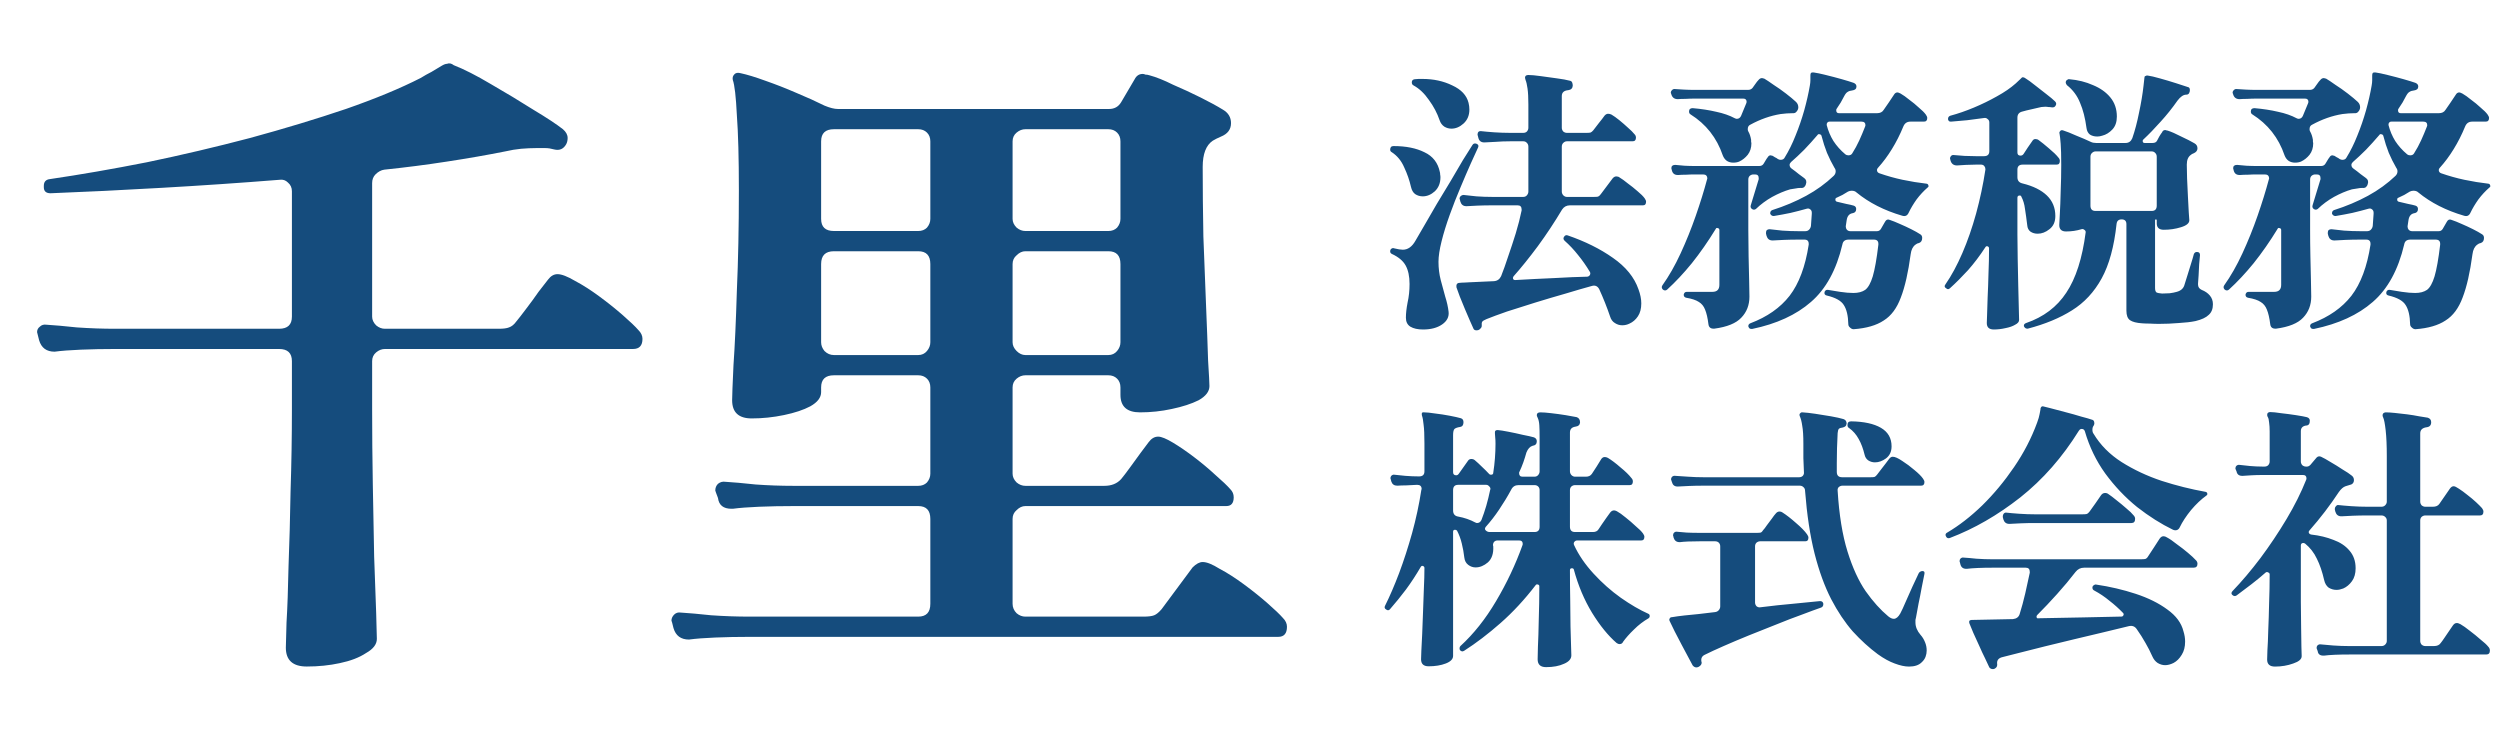
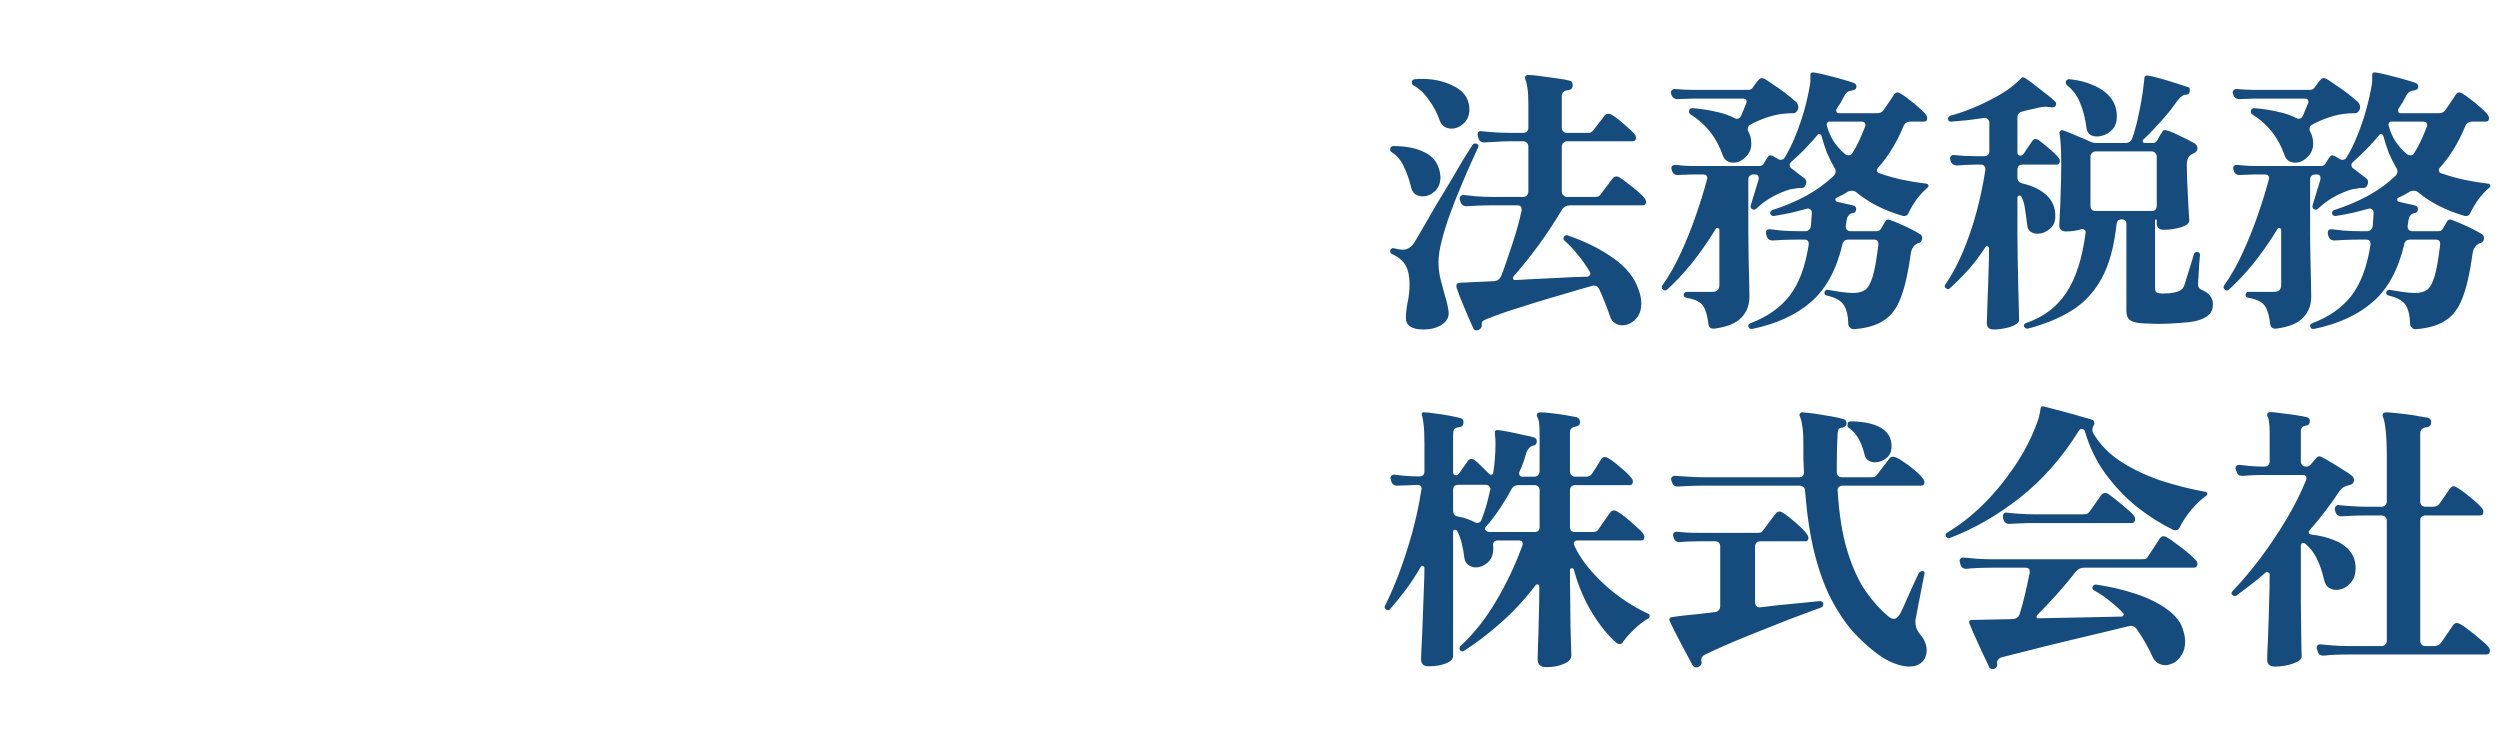
<svg xmlns="http://www.w3.org/2000/svg" width="89" height="26" viewBox="0 0 89 26" fill="none">
-   <path d="M10.92 23.728C10.424 23.728 10.176 23.504 10.176 23.056C10.176 22.992 10.184 22.696 10.2 22.168C10.232 21.64 10.256 20.968 10.272 20.152C10.304 19.336 10.328 18.448 10.344 17.488C10.376 16.512 10.392 15.544 10.392 14.584V12.856C10.392 12.568 10.24 12.424 9.936 12.424H4.104C3.672 12.424 3.264 12.432 2.88 12.448C2.496 12.464 2.184 12.488 1.944 12.52C1.656 12.52 1.472 12.384 1.392 12.112L1.32 11.824C1.32 11.744 1.352 11.68 1.416 11.632C1.48 11.568 1.56 11.544 1.656 11.56C1.928 11.576 2.288 11.608 2.736 11.656C3.2 11.688 3.656 11.704 4.104 11.704H9.936C10.24 11.704 10.392 11.56 10.392 11.272V6.808C10.392 6.68 10.344 6.576 10.248 6.496C10.168 6.416 10.072 6.384 9.96 6.4C8.552 6.512 7.144 6.608 5.736 6.688C4.344 6.768 3.032 6.832 1.8 6.88C1.64 6.88 1.56 6.808 1.56 6.664V6.616C1.56 6.472 1.632 6.392 1.776 6.376C2.864 6.216 4.016 6.016 5.232 5.776C6.464 5.52 7.688 5.232 8.904 4.912C10.136 4.576 11.272 4.232 12.312 3.88C13.368 3.512 14.256 3.144 14.976 2.776C15.104 2.696 15.232 2.624 15.36 2.56C15.488 2.48 15.608 2.408 15.72 2.344C15.8 2.296 15.864 2.272 15.912 2.272C15.992 2.24 16.072 2.256 16.152 2.32C16.52 2.464 16.96 2.688 17.472 2.992C18 3.296 18.504 3.6 18.984 3.904C19.464 4.192 19.816 4.424 20.04 4.6C20.152 4.696 20.208 4.8 20.208 4.912C20.208 4.992 20.192 5.064 20.16 5.128C20.064 5.304 19.92 5.368 19.728 5.32C19.616 5.288 19.512 5.272 19.416 5.272C19.32 5.272 19.208 5.272 19.08 5.272C18.92 5.272 18.744 5.28 18.552 5.296C18.376 5.312 18.184 5.344 17.976 5.392C17.336 5.52 16.648 5.64 15.912 5.752C15.192 5.864 14.448 5.96 13.68 6.04C13.568 6.056 13.464 6.112 13.368 6.208C13.288 6.288 13.248 6.392 13.248 6.52V11.272C13.248 11.384 13.296 11.488 13.392 11.584C13.488 11.664 13.592 11.704 13.704 11.704H17.76C17.92 11.704 18.04 11.688 18.12 11.656C18.216 11.624 18.304 11.552 18.384 11.44C18.464 11.344 18.576 11.2 18.72 11.008C18.88 10.8 19.032 10.592 19.176 10.384C19.336 10.176 19.448 10.032 19.512 9.952C19.608 9.824 19.72 9.76 19.848 9.76C19.992 9.76 20.2 9.84 20.472 10C20.744 10.144 21.032 10.328 21.336 10.552C21.64 10.776 21.92 11 22.176 11.224C22.432 11.448 22.616 11.624 22.728 11.752C22.824 11.848 22.872 11.952 22.872 12.064C22.872 12.304 22.76 12.424 22.536 12.424H13.704C13.592 12.424 13.488 12.464 13.392 12.544C13.296 12.624 13.248 12.728 13.248 12.856V14.584C13.248 15.432 13.256 16.32 13.272 17.248C13.288 18.16 13.304 19.016 13.32 19.816C13.352 20.616 13.376 21.288 13.392 21.832C13.408 22.36 13.416 22.664 13.416 22.744C13.416 22.936 13.288 23.104 13.032 23.248C12.792 23.408 12.48 23.528 12.096 23.608C11.728 23.688 11.336 23.728 10.92 23.728ZM24.528 22.768C24.24 22.768 24.056 22.632 23.976 22.36L23.928 22.168L23.904 22.096C23.904 22.016 23.936 21.944 24 21.88C24.064 21.816 24.144 21.792 24.24 21.808C24.512 21.824 24.872 21.856 25.32 21.904C25.784 21.936 26.24 21.952 26.688 21.952H32.688C32.976 21.952 33.12 21.8 33.12 21.496V18.472C33.12 18.168 32.976 18.016 32.688 18.016H28.272C27.824 18.016 27.408 18.024 27.024 18.04C26.64 18.056 26.328 18.08 26.088 18.112H26.04C25.752 18.112 25.592 17.984 25.56 17.728L25.488 17.536L25.464 17.464C25.464 17.368 25.496 17.288 25.56 17.224C25.64 17.16 25.728 17.136 25.824 17.152C26.096 17.168 26.456 17.2 26.904 17.248C27.352 17.28 27.8 17.296 28.248 17.296H32.688C32.816 17.296 32.92 17.256 33 17.176C33.08 17.08 33.12 16.976 33.12 16.864V13.792C33.12 13.664 33.08 13.56 33 13.48C32.92 13.4 32.816 13.36 32.688 13.36H29.688C29.384 13.36 29.232 13.504 29.232 13.792V13.96C29.232 14.152 29.104 14.32 28.848 14.464C28.608 14.592 28.296 14.696 27.912 14.776C27.528 14.856 27.144 14.896 26.76 14.896C26.296 14.896 26.064 14.68 26.064 14.248C26.064 14.104 26.08 13.688 26.112 13C26.16 12.312 26.2 11.432 26.232 10.36C26.28 9.272 26.304 8.08 26.304 6.784C26.304 5.632 26.28 4.736 26.232 4.096C26.2 3.44 26.152 3.024 26.088 2.848C26.072 2.768 26.088 2.704 26.136 2.656C26.184 2.592 26.264 2.576 26.376 2.608C26.6 2.656 26.888 2.744 27.24 2.872C27.608 3 27.976 3.144 28.344 3.304C28.728 3.464 29.064 3.616 29.352 3.76C29.544 3.84 29.704 3.88 29.832 3.88H39.48C39.672 3.88 39.816 3.8 39.912 3.64L40.392 2.824C40.456 2.696 40.552 2.632 40.68 2.632C40.712 2.632 40.744 2.64 40.776 2.656C40.824 2.656 40.872 2.664 40.92 2.68C41.16 2.744 41.44 2.856 41.76 3.016C42.096 3.16 42.424 3.312 42.744 3.472C43.064 3.632 43.328 3.776 43.536 3.904C43.728 4.016 43.824 4.176 43.824 4.384C43.824 4.608 43.704 4.768 43.464 4.864C43.352 4.912 43.256 4.96 43.176 5.008C42.936 5.168 42.816 5.48 42.816 5.944C42.816 6.728 42.824 7.552 42.84 8.416C42.872 9.28 42.904 10.104 42.936 10.888C42.968 11.656 42.992 12.304 43.008 12.832C43.04 13.344 43.056 13.648 43.056 13.744C43.056 13.936 42.928 14.104 42.672 14.248C42.416 14.376 42.096 14.48 41.712 14.56C41.344 14.64 40.968 14.68 40.584 14.68C40.12 14.68 39.888 14.472 39.888 14.056V13.792C39.888 13.664 39.848 13.56 39.768 13.48C39.688 13.4 39.584 13.36 39.456 13.36H36.504C36.392 13.36 36.288 13.4 36.192 13.48C36.096 13.56 36.048 13.664 36.048 13.792V16.864C36.048 16.976 36.096 17.08 36.192 17.176C36.288 17.256 36.392 17.296 36.504 17.296H39.312C39.568 17.296 39.768 17.216 39.912 17.056C39.992 16.96 40.096 16.824 40.224 16.648C40.352 16.472 40.48 16.296 40.608 16.12C40.752 15.928 40.848 15.8 40.896 15.736C40.992 15.608 41.104 15.544 41.232 15.544C41.344 15.544 41.52 15.616 41.76 15.76C42 15.904 42.256 16.08 42.528 16.288C42.8 16.496 43.048 16.704 43.272 16.912C43.512 17.12 43.688 17.288 43.8 17.416C43.88 17.496 43.92 17.592 43.92 17.704C43.92 17.912 43.832 18.016 43.656 18.016H36.504C36.392 18.016 36.288 18.064 36.192 18.16C36.096 18.24 36.048 18.344 36.048 18.472V21.496C36.048 21.624 36.096 21.736 36.192 21.832C36.288 21.912 36.392 21.952 36.504 21.952H40.704C40.88 21.952 41.008 21.936 41.088 21.904C41.168 21.872 41.256 21.8 41.352 21.688L42.456 20.2C42.584 20.072 42.704 20.008 42.816 20.008C42.96 20.008 43.16 20.088 43.416 20.248C43.688 20.392 43.976 20.576 44.28 20.8C44.584 21.024 44.864 21.248 45.12 21.472C45.376 21.696 45.56 21.872 45.672 22C45.768 22.096 45.816 22.2 45.816 22.312C45.816 22.552 45.712 22.672 45.504 22.672H26.688C26.256 22.672 25.848 22.68 25.464 22.696C25.08 22.712 24.768 22.736 24.528 22.768ZM29.688 12.64H32.688C32.816 12.64 32.92 12.592 33 12.496C33.08 12.4 33.12 12.296 33.12 12.184V9.4C33.12 9.096 32.976 8.944 32.688 8.944H29.688C29.384 8.944 29.232 9.096 29.232 9.4V12.184C29.232 12.296 29.272 12.4 29.352 12.496C29.448 12.592 29.56 12.64 29.688 12.64ZM36.504 12.64H39.456C39.584 12.64 39.688 12.592 39.768 12.496C39.848 12.4 39.888 12.296 39.888 12.184V9.4C39.888 9.096 39.744 8.944 39.456 8.944H36.504C36.392 8.944 36.288 8.992 36.192 9.088C36.096 9.168 36.048 9.272 36.048 9.4V12.184C36.048 12.296 36.096 12.4 36.192 12.496C36.288 12.592 36.392 12.64 36.504 12.64ZM29.688 8.224H32.688C32.816 8.224 32.92 8.184 33 8.104C33.08 8.008 33.12 7.904 33.12 7.792V5.032C33.12 4.904 33.08 4.8 33 4.72C32.92 4.64 32.816 4.6 32.688 4.6H29.688C29.384 4.6 29.232 4.744 29.232 5.032V7.792C29.232 8.08 29.384 8.224 29.688 8.224ZM36.504 8.224H39.456C39.584 8.224 39.688 8.184 39.768 8.104C39.848 8.008 39.888 7.904 39.888 7.792V5.032C39.888 4.904 39.848 4.8 39.768 4.72C39.688 4.64 39.584 4.6 39.456 4.6H36.504C36.392 4.6 36.288 4.64 36.192 4.72C36.096 4.8 36.048 4.904 36.048 5.032V7.792C36.048 7.904 36.096 8.008 36.192 8.104C36.288 8.184 36.392 8.224 36.504 8.224Z" fill="#154C7D" />
  <path d="M52.63 11.75C52.61 11.757 52.587 11.76 52.56 11.76C52.513 11.76 52.48 11.743 52.46 11.71C52.433 11.65 52.39 11.553 52.33 11.42C52.277 11.293 52.217 11.153 52.15 11C52.09 10.847 52.03 10.7 51.97 10.56C51.917 10.42 51.877 10.31 51.85 10.23C51.843 10.183 51.847 10.147 51.86 10.12C51.88 10.087 51.913 10.07 51.96 10.07C52.013 10.063 52.067 10.06 52.12 10.06C52.173 10.06 52.233 10.057 52.3 10.05L53.18 10.01C53.3 10.003 53.387 9.943 53.44 9.83C53.52 9.63 53.603 9.397 53.69 9.13C53.783 8.863 53.873 8.59 53.96 8.31C54.047 8.023 54.117 7.75 54.17 7.49V7.46C54.17 7.36 54.123 7.31 54.03 7.31H53.12C52.94 7.31 52.77 7.313 52.61 7.32C52.45 7.327 52.32 7.333 52.22 7.34H52.2C52.093 7.34 52.023 7.287 51.99 7.18L51.97 7.1L51.96 7.07C51.96 7.037 51.973 7.007 52 6.98C52.033 6.953 52.067 6.94 52.1 6.94C52.22 6.953 52.373 6.97 52.56 6.99C52.747 7.003 52.933 7.01 53.12 7.01H54.23C54.283 7.01 54.327 6.99 54.36 6.95C54.393 6.91 54.41 6.867 54.41 6.82V5.22C54.41 5.167 54.393 5.123 54.36 5.09C54.327 5.05 54.283 5.03 54.23 5.03H53.76C53.58 5.03 53.407 5.037 53.24 5.05C53.08 5.057 52.95 5.063 52.85 5.07H52.84C52.727 5.07 52.657 5.017 52.63 4.91L52.61 4.83L52.6 4.8C52.6 4.7 52.647 4.657 52.74 4.67C52.853 4.683 53.003 4.697 53.19 4.71C53.383 4.723 53.573 4.73 53.76 4.73H54.23C54.283 4.73 54.327 4.713 54.36 4.68C54.393 4.64 54.41 4.597 54.41 4.55V3.72C54.41 3.48 54.4 3.29 54.38 3.15C54.36 3.01 54.337 2.91 54.31 2.85C54.297 2.81 54.29 2.783 54.29 2.77C54.29 2.703 54.33 2.67 54.41 2.67C54.51 2.67 54.657 2.683 54.85 2.71C55.043 2.737 55.237 2.763 55.43 2.79C55.63 2.817 55.777 2.843 55.87 2.87C55.923 2.877 55.957 2.9 55.97 2.94C55.983 2.973 55.99 3.01 55.99 3.05C55.983 3.143 55.93 3.197 55.83 3.21C55.677 3.223 55.6 3.293 55.6 3.42V4.55C55.6 4.597 55.617 4.64 55.65 4.68C55.69 4.713 55.733 4.73 55.78 4.73H56.48C56.54 4.73 56.587 4.727 56.62 4.72C56.653 4.707 56.687 4.68 56.72 4.64C56.773 4.567 56.84 4.48 56.92 4.38C57.007 4.273 57.073 4.187 57.12 4.12C57.16 4.073 57.203 4.05 57.25 4.05C57.29 4.05 57.33 4.06 57.37 4.08C57.45 4.127 57.543 4.193 57.65 4.28C57.757 4.367 57.86 4.457 57.96 4.55C58.06 4.637 58.137 4.713 58.19 4.78C58.223 4.813 58.24 4.853 58.24 4.9C58.24 4.987 58.2 5.03 58.12 5.03H55.78C55.733 5.03 55.69 5.05 55.65 5.09C55.617 5.123 55.6 5.167 55.6 5.22V6.82C55.6 6.867 55.617 6.91 55.65 6.95C55.69 6.99 55.733 7.01 55.78 7.01H56.75C56.81 7.01 56.857 7.007 56.89 7C56.923 6.987 56.957 6.957 56.99 6.91L57.41 6.35C57.45 6.303 57.493 6.28 57.54 6.28C57.587 6.28 57.627 6.293 57.66 6.32C57.74 6.367 57.837 6.437 57.95 6.53C58.07 6.617 58.187 6.71 58.3 6.81C58.413 6.903 58.497 6.987 58.55 7.06C58.583 7.107 58.6 7.147 58.6 7.18C58.6 7.267 58.563 7.31 58.49 7.31H55.89C55.77 7.31 55.677 7.36 55.61 7.46C55.343 7.907 55.057 8.34 54.75 8.76C54.443 9.173 54.153 9.533 53.88 9.84C53.867 9.867 53.86 9.883 53.86 9.89C53.86 9.943 53.887 9.97 53.94 9.97C54.4 9.943 54.86 9.92 55.32 9.9C55.78 9.873 56.177 9.857 56.51 9.85C56.55 9.843 56.58 9.823 56.6 9.79C56.62 9.75 56.62 9.713 56.6 9.68C56.473 9.467 56.333 9.267 56.18 9.08C56.033 8.893 55.873 8.723 55.7 8.57C55.653 8.523 55.647 8.477 55.68 8.43C55.713 8.377 55.757 8.36 55.81 8.38C56.43 8.593 56.967 8.86 57.42 9.18C57.88 9.5 58.183 9.873 58.33 10.3C58.397 10.48 58.43 10.647 58.43 10.8C58.43 10.987 58.39 11.14 58.31 11.26C58.23 11.38 58.13 11.467 58.01 11.52C57.93 11.56 57.843 11.58 57.75 11.58C57.657 11.58 57.57 11.553 57.49 11.5C57.41 11.453 57.353 11.377 57.32 11.27C57.207 10.937 57.077 10.61 56.93 10.29C56.87 10.183 56.783 10.147 56.67 10.18C56.403 10.253 56.093 10.343 55.74 10.45C55.387 10.55 55.027 10.657 54.66 10.77C54.3 10.883 53.963 10.99 53.65 11.09C53.343 11.197 53.1 11.287 52.92 11.36C52.84 11.393 52.79 11.423 52.77 11.45C52.75 11.477 52.743 11.527 52.75 11.6V11.61C52.75 11.637 52.737 11.663 52.71 11.69C52.69 11.717 52.663 11.737 52.63 11.75ZM50.66 11.73C50.473 11.73 50.323 11.697 50.21 11.63C50.103 11.563 50.05 11.457 50.05 11.31C50.05 11.157 50.07 10.977 50.11 10.77C50.157 10.563 50.18 10.343 50.18 10.11C50.18 9.837 50.133 9.617 50.04 9.45C49.947 9.283 49.783 9.147 49.55 9.04C49.51 9.02 49.49 8.99 49.49 8.95C49.49 8.903 49.507 8.87 49.54 8.85C49.573 8.83 49.603 8.827 49.63 8.84C49.763 8.873 49.867 8.89 49.94 8.89C50.12 8.89 50.27 8.783 50.39 8.57C50.47 8.43 50.577 8.247 50.71 8.02C50.843 7.787 50.99 7.533 51.15 7.26C51.317 6.987 51.48 6.717 51.64 6.45C51.8 6.177 51.947 5.927 52.08 5.7C52.22 5.473 52.333 5.293 52.42 5.16C52.453 5.107 52.503 5.093 52.57 5.12C52.63 5.147 52.647 5.19 52.62 5.25C52.56 5.377 52.473 5.567 52.36 5.82C52.247 6.073 52.123 6.36 51.99 6.68C51.857 6.993 51.73 7.317 51.61 7.65C51.49 7.983 51.393 8.297 51.32 8.59C51.247 8.883 51.21 9.127 51.21 9.32C51.21 9.547 51.237 9.763 51.29 9.97C51.343 10.177 51.397 10.373 51.45 10.56C51.51 10.747 51.55 10.927 51.57 11.1C51.59 11.28 51.513 11.43 51.34 11.55C51.167 11.67 50.94 11.73 50.66 11.73ZM51.67 4.58C51.583 4.58 51.5 4.557 51.42 4.51C51.34 4.457 51.283 4.38 51.25 4.28C51.163 4.027 51.037 3.787 50.87 3.56C50.71 3.327 50.527 3.153 50.32 3.04C50.28 3.02 50.26 2.983 50.26 2.93C50.26 2.897 50.27 2.87 50.29 2.85C50.317 2.83 50.343 2.82 50.37 2.82C50.417 2.813 50.46 2.81 50.5 2.81C50.547 2.81 50.593 2.81 50.64 2.81C51.033 2.81 51.387 2.887 51.7 3.04C52.02 3.187 52.213 3.393 52.28 3.66C52.3 3.74 52.31 3.82 52.31 3.9C52.31 4.107 52.24 4.273 52.1 4.4C51.967 4.52 51.823 4.58 51.67 4.58ZM50.65 6.99C50.55 6.99 50.46 6.963 50.38 6.91C50.307 6.857 50.257 6.77 50.23 6.65C50.177 6.417 50.097 6.187 49.99 5.96C49.89 5.727 49.743 5.547 49.55 5.42C49.51 5.4 49.49 5.37 49.49 5.33C49.49 5.243 49.53 5.2 49.61 5.2C50.05 5.2 50.417 5.273 50.71 5.42C51.01 5.56 51.193 5.797 51.26 6.13C51.267 6.157 51.27 6.187 51.27 6.22C51.277 6.247 51.28 6.277 51.28 6.31C51.28 6.517 51.213 6.683 51.08 6.81C50.947 6.93 50.803 6.99 50.65 6.99ZM65.99 11.72C65.943 11.72 65.9 11.7 65.86 11.66C65.82 11.627 65.8 11.587 65.8 11.54C65.793 11.24 65.74 11.013 65.64 10.86C65.547 10.707 65.343 10.593 65.03 10.52C64.977 10.507 64.95 10.477 64.95 10.43C64.95 10.397 64.96 10.37 64.98 10.35C65.007 10.323 65.04 10.313 65.08 10.32C65.193 10.34 65.337 10.363 65.51 10.39C65.69 10.417 65.847 10.43 65.98 10.43C66.153 10.43 66.293 10.393 66.4 10.32C66.507 10.24 66.597 10.08 66.67 9.84C66.743 9.593 66.81 9.217 66.87 8.71V8.68C66.87 8.58 66.817 8.53 66.71 8.53H65.81C65.683 8.53 65.61 8.587 65.59 8.7C65.377 9.607 65.003 10.29 64.47 10.75C63.943 11.21 63.247 11.53 62.38 11.71H62.35C62.297 11.71 62.263 11.687 62.25 11.64C62.243 11.633 62.24 11.623 62.24 11.61C62.24 11.563 62.263 11.53 62.31 11.51C62.91 11.283 63.377 10.957 63.71 10.53C64.043 10.097 64.27 9.49 64.39 8.71V8.68C64.39 8.58 64.34 8.53 64.24 8.53H64.03C63.843 8.53 63.67 8.533 63.51 8.54C63.35 8.547 63.22 8.553 63.12 8.56H63.1C62.993 8.56 62.923 8.507 62.89 8.4L62.87 8.32V8.28C62.87 8.2 62.913 8.16 63 8.16C63.113 8.173 63.263 8.19 63.45 8.21C63.643 8.223 63.833 8.23 64.02 8.23H64.27C64.323 8.23 64.367 8.213 64.4 8.18C64.44 8.14 64.463 8.093 64.47 8.04L64.5 7.61V7.57C64.5 7.517 64.48 7.477 64.44 7.45C64.407 7.423 64.367 7.417 64.32 7.43C64.133 7.483 63.94 7.533 63.74 7.58C63.547 7.62 63.35 7.657 63.15 7.69H63.14C63.087 7.69 63.047 7.663 63.02 7.61V7.59C63.02 7.537 63.043 7.5 63.09 7.48C63.53 7.34 63.933 7.17 64.3 6.97C64.667 6.77 64.993 6.533 65.28 6.26C65.327 6.213 65.35 6.16 65.35 6.1C65.35 6.053 65.337 6.013 65.31 5.98C65.21 5.807 65.12 5.627 65.04 5.44C64.967 5.253 64.903 5.057 64.85 4.85C64.843 4.81 64.82 4.787 64.78 4.78C64.747 4.767 64.72 4.777 64.7 4.81C64.547 4.99 64.39 5.163 64.23 5.33C64.07 5.49 63.913 5.637 63.76 5.77C63.727 5.803 63.71 5.837 63.71 5.87C63.71 5.923 63.733 5.967 63.78 6C63.873 6.067 63.96 6.133 64.04 6.2C64.12 6.26 64.183 6.307 64.23 6.34C64.303 6.393 64.323 6.467 64.29 6.56C64.283 6.593 64.263 6.627 64.23 6.66C64.197 6.687 64.153 6.697 64.1 6.69C64.04 6.69 63.98 6.697 63.92 6.71C63.86 6.717 63.797 6.727 63.73 6.74C63.523 6.8 63.31 6.89 63.09 7.01C62.877 7.13 62.683 7.273 62.51 7.44C62.463 7.473 62.417 7.473 62.37 7.44C62.323 7.407 62.31 7.36 62.33 7.3L62.61 6.38V6.34C62.61 6.253 62.567 6.21 62.48 6.21H62.42C62.373 6.21 62.33 6.227 62.29 6.26C62.257 6.293 62.24 6.337 62.24 6.39V8.19C62.24 8.483 62.243 8.793 62.25 9.12C62.257 9.44 62.263 9.733 62.27 10C62.277 10.26 62.28 10.447 62.28 10.56C62.28 10.86 62.183 11.11 61.99 11.31C61.803 11.51 61.483 11.64 61.03 11.7H61C60.893 11.7 60.833 11.647 60.82 11.54C60.793 11.32 60.753 11.147 60.7 11.02C60.653 10.9 60.58 10.81 60.48 10.75C60.38 10.683 60.23 10.633 60.03 10.6C59.97 10.587 59.94 10.55 59.94 10.49C59.953 10.423 59.99 10.39 60.05 10.39H60.96C61.127 10.39 61.21 10.307 61.21 10.14V8.19C61.21 8.15 61.19 8.127 61.15 8.12C61.117 8.107 61.093 8.117 61.08 8.15C60.807 8.597 60.523 9.003 60.23 9.37C59.937 9.73 59.643 10.043 59.35 10.31C59.303 10.35 59.253 10.35 59.2 10.31C59.153 10.263 59.147 10.213 59.18 10.16C59.413 9.833 59.63 9.453 59.83 9.02C60.03 8.587 60.21 8.14 60.37 7.68C60.53 7.22 60.663 6.79 60.77 6.39L60.78 6.36C60.78 6.26 60.73 6.21 60.63 6.21H60.35C60.237 6.21 60.127 6.213 60.02 6.22C59.913 6.22 59.823 6.223 59.75 6.23H59.73C59.617 6.23 59.547 6.177 59.52 6.07L59.5 5.99C59.5 5.91 59.547 5.87 59.64 5.87C59.733 5.877 59.843 5.887 59.97 5.9C60.097 5.907 60.223 5.91 60.35 5.91H62.63C62.703 5.91 62.757 5.88 62.79 5.82C62.803 5.793 62.823 5.76 62.85 5.72C62.877 5.673 62.903 5.633 62.93 5.6C62.957 5.553 62.99 5.53 63.03 5.53C63.043 5.53 63.057 5.533 63.07 5.54C63.083 5.54 63.097 5.543 63.11 5.55C63.137 5.563 63.163 5.58 63.19 5.6C63.223 5.613 63.257 5.633 63.29 5.66C63.323 5.68 63.357 5.69 63.39 5.69C63.463 5.69 63.513 5.66 63.54 5.6C63.68 5.373 63.807 5.117 63.92 4.83C64.04 4.537 64.143 4.237 64.23 3.93C64.317 3.617 64.383 3.323 64.43 3.05C64.443 2.977 64.45 2.913 64.45 2.86C64.45 2.807 64.45 2.763 64.45 2.73C64.45 2.71 64.45 2.697 64.45 2.69C64.45 2.643 64.457 2.613 64.47 2.6C64.49 2.58 64.523 2.573 64.57 2.58C64.67 2.593 64.813 2.623 65 2.67C65.193 2.717 65.383 2.767 65.57 2.82C65.757 2.873 65.897 2.917 65.99 2.95C66.057 2.977 66.09 3.02 66.09 3.08C66.09 3.16 66.04 3.207 65.94 3.22C65.873 3.227 65.82 3.243 65.78 3.27C65.74 3.29 65.7 3.337 65.66 3.41C65.62 3.49 65.577 3.57 65.53 3.65C65.483 3.723 65.433 3.8 65.38 3.88C65.373 3.887 65.37 3.903 65.37 3.93C65.37 3.997 65.403 4.03 65.47 4.03H66.82C66.933 4.03 67.013 3.99 67.06 3.91C67.107 3.843 67.167 3.757 67.24 3.65C67.313 3.537 67.373 3.447 67.42 3.38C67.453 3.32 67.497 3.29 67.55 3.29C67.57 3.29 67.607 3.303 67.66 3.33C67.753 3.383 67.857 3.457 67.97 3.55C68.09 3.637 68.203 3.73 68.31 3.83C68.423 3.923 68.507 4.007 68.56 4.08C68.593 4.127 68.61 4.167 68.61 4.2C68.61 4.287 68.57 4.33 68.49 4.33H68.01C67.89 4.33 67.807 4.387 67.76 4.5C67.64 4.793 67.503 5.063 67.35 5.31C67.203 5.55 67.04 5.77 66.86 5.97C66.833 5.997 66.82 6.023 66.82 6.05C66.82 6.11 66.85 6.15 66.91 6.17C67.177 6.263 67.45 6.34 67.73 6.4C68.017 6.46 68.303 6.507 68.59 6.54C68.623 6.547 68.643 6.567 68.65 6.6C68.663 6.627 68.657 6.65 68.63 6.67C68.483 6.797 68.35 6.94 68.23 7.1C68.117 7.26 68.023 7.417 67.95 7.57C67.903 7.677 67.827 7.713 67.72 7.68C67.08 7.493 66.537 7.217 66.09 6.85C66.05 6.81 65.993 6.79 65.92 6.79C65.873 6.79 65.83 6.8 65.79 6.82C65.723 6.86 65.657 6.9 65.59 6.94C65.523 6.973 65.453 7.007 65.38 7.04C65.353 7.047 65.34 7.07 65.34 7.11C65.34 7.143 65.357 7.167 65.39 7.18C65.51 7.207 65.623 7.233 65.73 7.26C65.837 7.28 65.923 7.3 65.99 7.32C66.05 7.34 66.08 7.38 66.08 7.44C66.08 7.527 66.037 7.577 65.95 7.59C65.83 7.61 65.76 7.697 65.74 7.85L65.71 8.05V8.07C65.71 8.11 65.723 8.147 65.75 8.18C65.783 8.213 65.823 8.23 65.87 8.23H66.82C66.88 8.23 66.927 8.203 66.96 8.15L67.11 7.89C67.15 7.817 67.207 7.797 67.28 7.83C67.38 7.863 67.497 7.91 67.63 7.97C67.77 8.03 67.907 8.093 68.04 8.16C68.173 8.227 68.28 8.287 68.36 8.34C68.407 8.367 68.43 8.41 68.43 8.47C68.43 8.563 68.393 8.623 68.32 8.65C68.273 8.657 68.23 8.677 68.19 8.71C68.097 8.777 68.04 8.89 68.02 9.05C67.933 9.697 67.817 10.21 67.67 10.59C67.53 10.97 67.327 11.243 67.06 11.41C66.8 11.583 66.443 11.687 65.99 11.72ZM61.92 5.75C61.86 5.777 61.787 5.79 61.7 5.79C61.62 5.79 61.547 5.77 61.48 5.73C61.413 5.683 61.363 5.617 61.33 5.53C61.117 4.903 60.733 4.417 60.18 4.07C60.147 4.05 60.13 4.017 60.13 3.97C60.13 3.89 60.173 3.85 60.26 3.85C60.567 3.877 60.847 3.92 61.1 3.98C61.353 4.033 61.573 4.11 61.76 4.21C61.787 4.223 61.81 4.23 61.83 4.23C61.897 4.23 61.947 4.197 61.98 4.13L62.17 3.67L62.18 3.63C62.18 3.55 62.14 3.51 62.06 3.51H60.34C60.227 3.51 60.113 3.513 60 3.52C59.893 3.52 59.803 3.523 59.73 3.53C59.61 3.53 59.533 3.473 59.5 3.36L59.48 3.3C59.48 3.267 59.493 3.237 59.52 3.21C59.553 3.177 59.59 3.163 59.63 3.17C59.717 3.177 59.823 3.183 59.95 3.19C60.077 3.197 60.203 3.2 60.33 3.2H62.23C62.297 3.2 62.35 3.177 62.39 3.13C62.417 3.09 62.45 3.043 62.49 2.99C62.53 2.93 62.57 2.88 62.61 2.84C62.643 2.8 62.683 2.78 62.73 2.78C62.743 2.78 62.77 2.787 62.81 2.8C62.89 2.847 63 2.92 63.14 3.02C63.287 3.113 63.433 3.217 63.58 3.33C63.727 3.443 63.847 3.543 63.94 3.63C63.993 3.683 64.02 3.747 64.02 3.82C64.02 3.873 64 3.923 63.96 3.97C63.927 4.017 63.877 4.037 63.81 4.03C63.683 4.03 63.543 4.04 63.39 4.06C63.023 4.12 62.663 4.247 62.31 4.44C62.25 4.467 62.22 4.52 62.22 4.6C62.22 4.633 62.227 4.66 62.24 4.68C62.287 4.76 62.32 4.86 62.34 4.98C62.34 5 62.34 5.02 62.34 5.04C62.347 5.06 62.35 5.08 62.35 5.1C62.35 5.26 62.307 5.397 62.22 5.51C62.133 5.617 62.033 5.697 61.92 5.75ZM65.69 5.49C65.723 5.517 65.76 5.53 65.8 5.53C65.867 5.53 65.913 5.507 65.94 5.46C66.033 5.313 66.117 5.16 66.19 5C66.263 4.84 66.333 4.673 66.4 4.5L66.41 4.46C66.41 4.373 66.363 4.33 66.27 4.33H65.13C65.097 4.33 65.07 4.343 65.05 4.37C65.037 4.383 65.03 4.41 65.03 4.45C65.083 4.657 65.163 4.847 65.27 5.02C65.383 5.193 65.523 5.35 65.69 5.49ZM72.19 11.7H72.17C72.123 11.7 72.087 11.677 72.06 11.63C72.053 11.623 72.05 11.61 72.05 11.59C72.05 11.55 72.077 11.52 72.13 11.5C72.75 11.287 73.227 10.927 73.56 10.42C73.9 9.913 74.13 9.197 74.25 8.27V8.26C74.25 8.227 74.233 8.2 74.2 8.18C74.167 8.153 74.133 8.147 74.1 8.16C73.927 8.213 73.743 8.24 73.55 8.24C73.39 8.24 73.31 8.163 73.31 8.01C73.31 7.97 73.317 7.84 73.33 7.62C73.343 7.4 73.353 7.133 73.36 6.82C73.373 6.5 73.38 6.183 73.38 5.87C73.38 5.537 73.373 5.287 73.36 5.12C73.347 4.947 73.333 4.827 73.32 4.76C73.307 4.727 73.313 4.697 73.34 4.67C73.36 4.637 73.393 4.627 73.44 4.64C73.567 4.68 73.727 4.743 73.92 4.83C74.12 4.91 74.29 4.983 74.43 5.05C74.483 5.077 74.547 5.09 74.62 5.09H75.67C75.783 5.09 75.863 5.033 75.91 4.92C76.003 4.653 76.083 4.35 76.15 4.01C76.223 3.67 76.277 3.35 76.31 3.05L76.34 2.78C76.34 2.74 76.35 2.717 76.37 2.71C76.403 2.69 76.433 2.683 76.46 2.69C76.56 2.703 76.703 2.737 76.89 2.79C77.083 2.843 77.273 2.9 77.46 2.96C77.653 3.02 77.797 3.067 77.89 3.1C77.937 3.107 77.96 3.143 77.96 3.21C77.96 3.25 77.95 3.287 77.93 3.32C77.91 3.353 77.877 3.37 77.83 3.37C77.73 3.37 77.627 3.44 77.52 3.58C77.333 3.847 77.133 4.097 76.92 4.33C76.713 4.563 76.507 4.777 76.3 4.97C76.287 4.977 76.28 4.993 76.28 5.02C76.28 5.067 76.303 5.09 76.35 5.09H76.63C76.71 5.09 76.763 5.063 76.79 5.01C76.81 4.977 76.837 4.927 76.87 4.86C76.91 4.793 76.943 4.743 76.97 4.71C76.99 4.657 77.027 4.63 77.08 4.63C77.093 4.63 77.107 4.633 77.12 4.64C77.133 4.64 77.15 4.643 77.17 4.65C77.297 4.69 77.457 4.76 77.65 4.86C77.85 4.953 78.007 5.033 78.12 5.1C78.193 5.14 78.23 5.2 78.23 5.28C78.23 5.36 78.183 5.42 78.09 5.46C78.05 5.473 78.02 5.49 78 5.51C77.9 5.577 77.85 5.693 77.85 5.86C77.85 5.98 77.853 6.143 77.86 6.35C77.873 6.557 77.883 6.77 77.89 6.99C77.903 7.21 77.913 7.4 77.92 7.56C77.933 7.72 77.94 7.813 77.94 7.84C77.94 7.947 77.84 8.03 77.64 8.09C77.447 8.15 77.243 8.18 77.03 8.18C76.863 8.18 76.78 8.103 76.78 7.95V7.84C76.78 7.82 76.77 7.81 76.75 7.81C76.73 7.81 76.72 7.82 76.72 7.84V10.25C76.72 10.33 76.737 10.383 76.77 10.41C76.81 10.43 76.877 10.443 76.97 10.45C77.05 10.45 77.14 10.447 77.24 10.44C77.34 10.427 77.423 10.41 77.49 10.39C77.643 10.35 77.737 10.263 77.77 10.13C77.797 10.05 77.83 9.943 77.87 9.81C77.917 9.67 77.96 9.53 78 9.39C78.047 9.243 78.08 9.13 78.1 9.05C78.12 8.997 78.157 8.97 78.21 8.97C78.283 8.97 78.32 9.007 78.32 9.08C78.313 9.16 78.303 9.27 78.29 9.41C78.283 9.543 78.277 9.677 78.27 9.81C78.263 9.937 78.257 10.03 78.25 10.09V10.13C78.25 10.217 78.293 10.28 78.38 10.32C78.5 10.367 78.597 10.433 78.67 10.52C78.743 10.607 78.78 10.71 78.78 10.83C78.78 10.997 78.73 11.123 78.63 11.21C78.537 11.303 78.38 11.377 78.16 11.43C78 11.463 77.8 11.487 77.56 11.5C77.327 11.52 77.093 11.53 76.86 11.53C76.753 11.53 76.647 11.527 76.54 11.52C76.44 11.52 76.347 11.517 76.26 11.51C76.06 11.497 75.917 11.46 75.83 11.4C75.743 11.34 75.7 11.227 75.7 11.06V7.98C75.7 7.867 75.643 7.81 75.53 7.81C75.423 7.81 75.363 7.863 75.35 7.97C75.263 8.777 75.087 9.423 74.82 9.91C74.553 10.397 74.2 10.777 73.76 11.05C73.327 11.323 72.803 11.54 72.19 11.7ZM70.98 11.73C70.813 11.73 70.73 11.653 70.73 11.5C70.73 11.473 70.733 11.377 70.74 11.21C70.747 11.043 70.753 10.833 70.76 10.58C70.773 10.32 70.783 10.04 70.79 9.74C70.803 9.433 70.81 9.133 70.81 8.84C70.81 8.807 70.793 8.783 70.76 8.77C70.727 8.757 70.7 8.767 70.68 8.8C70.48 9.107 70.273 9.38 70.06 9.62C69.847 9.853 69.633 10.067 69.42 10.26C69.373 10.307 69.327 10.307 69.28 10.26C69.22 10.227 69.213 10.18 69.26 10.12C69.473 9.813 69.673 9.443 69.86 9.01C70.047 8.577 70.21 8.107 70.35 7.6C70.49 7.087 70.6 6.567 70.68 6.04V6.02C70.68 5.98 70.667 5.943 70.64 5.91C70.613 5.877 70.573 5.86 70.52 5.86H70.36C70.24 5.86 70.117 5.863 69.99 5.87C69.87 5.877 69.763 5.883 69.67 5.89C69.55 5.89 69.473 5.833 69.44 5.72L69.42 5.64C69.42 5.607 69.433 5.577 69.46 5.55C69.487 5.523 69.52 5.513 69.56 5.52C69.667 5.527 69.793 5.537 69.94 5.55C70.093 5.557 70.23 5.56 70.35 5.56H70.63C70.757 5.56 70.82 5.5 70.82 5.38V4.36C70.82 4.307 70.8 4.267 70.76 4.24C70.727 4.207 70.687 4.193 70.64 4.2C70.433 4.227 70.23 4.253 70.03 4.28C69.83 4.3 69.64 4.317 69.46 4.33H69.44C69.393 4.33 69.363 4.303 69.35 4.25V4.23C69.35 4.177 69.377 4.14 69.43 4.12C69.703 4.047 69.983 3.95 70.27 3.83C70.557 3.71 70.83 3.577 71.09 3.43C71.357 3.283 71.58 3.13 71.76 2.97L71.93 2.81C71.963 2.77 71.99 2.75 72.01 2.75C72.043 2.75 72.077 2.763 72.11 2.79C72.197 2.843 72.307 2.923 72.44 3.03C72.58 3.137 72.717 3.243 72.85 3.35C72.99 3.457 73.093 3.543 73.16 3.61C73.207 3.657 73.213 3.707 73.18 3.76C73.153 3.813 73.103 3.833 73.03 3.82C72.997 3.813 72.96 3.81 72.92 3.81C72.887 3.803 72.85 3.8 72.81 3.8C72.717 3.8 72.627 3.813 72.54 3.84C72.46 3.86 72.373 3.88 72.28 3.9C72.187 3.92 72.093 3.943 72 3.97C71.88 3.997 71.82 4.07 71.82 4.19V5.43C71.82 5.503 71.857 5.54 71.93 5.54C71.977 5.54 72.013 5.52 72.04 5.48C72.073 5.427 72.123 5.35 72.19 5.25C72.257 5.15 72.31 5.073 72.35 5.02C72.377 4.973 72.413 4.95 72.46 4.95C72.507 4.95 72.547 4.963 72.58 4.99C72.673 5.057 72.793 5.153 72.94 5.28C73.093 5.407 73.207 5.517 73.28 5.61C73.313 5.643 73.33 5.683 73.33 5.73C73.33 5.817 73.293 5.86 73.22 5.86H72.01C71.883 5.86 71.82 5.92 71.82 6.04V6.31C71.82 6.43 71.88 6.503 72 6.53C72.38 6.623 72.67 6.767 72.87 6.96C73.07 7.153 73.17 7.397 73.17 7.69C73.17 7.897 73.1 8.053 72.96 8.16C72.827 8.267 72.687 8.32 72.54 8.32C72.447 8.32 72.363 8.297 72.29 8.25C72.217 8.197 72.177 8.12 72.17 8.02C72.143 7.8 72.117 7.607 72.09 7.44C72.07 7.273 72.027 7.127 71.96 7C71.953 6.973 71.933 6.96 71.9 6.96C71.847 6.96 71.82 6.987 71.82 7.04V8.36C71.82 8.6 71.823 8.883 71.83 9.21C71.837 9.537 71.843 9.86 71.85 10.18C71.857 10.493 71.863 10.763 71.87 10.99C71.877 11.217 71.88 11.35 71.88 11.39C71.88 11.457 71.833 11.513 71.74 11.56C71.653 11.613 71.54 11.653 71.4 11.68C71.26 11.713 71.12 11.73 70.98 11.73ZM74.6 7.51H76.6C76.72 7.51 76.78 7.447 76.78 7.32V5.58C76.78 5.527 76.763 5.483 76.73 5.45C76.697 5.41 76.653 5.39 76.6 5.39H74.6C74.553 5.39 74.51 5.41 74.47 5.45C74.437 5.483 74.42 5.527 74.42 5.58V7.32C74.42 7.447 74.48 7.51 74.6 7.51ZM74.84 4.83C74.78 4.85 74.72 4.86 74.66 4.86C74.56 4.86 74.473 4.837 74.4 4.79C74.333 4.737 74.293 4.66 74.28 4.56C74.233 4.207 74.157 3.907 74.05 3.66C73.95 3.407 73.793 3.197 73.58 3.03C73.553 2.99 73.54 2.96 73.54 2.94C73.54 2.9 73.553 2.87 73.58 2.85C73.613 2.823 73.643 2.813 73.67 2.82C73.977 2.847 74.257 2.917 74.51 3.03C74.77 3.137 74.977 3.283 75.13 3.47C75.283 3.657 75.36 3.883 75.36 4.15C75.36 4.343 75.307 4.497 75.2 4.61C75.093 4.723 74.973 4.797 74.84 4.83ZM85.99 11.72C85.943 11.72 85.9 11.7 85.86 11.66C85.82 11.627 85.8 11.587 85.8 11.54C85.793 11.24 85.74 11.013 85.64 10.86C85.547 10.707 85.343 10.593 85.03 10.52C84.977 10.507 84.95 10.477 84.95 10.43C84.95 10.397 84.96 10.37 84.98 10.35C85.007 10.323 85.04 10.313 85.08 10.32C85.193 10.34 85.337 10.363 85.51 10.39C85.69 10.417 85.847 10.43 85.98 10.43C86.153 10.43 86.293 10.393 86.4 10.32C86.507 10.24 86.597 10.08 86.67 9.84C86.743 9.593 86.81 9.217 86.87 8.71V8.68C86.87 8.58 86.817 8.53 86.71 8.53H85.81C85.683 8.53 85.61 8.587 85.59 8.7C85.377 9.607 85.003 10.29 84.47 10.75C83.943 11.21 83.247 11.53 82.38 11.71H82.35C82.297 11.71 82.263 11.687 82.25 11.64C82.243 11.633 82.24 11.623 82.24 11.61C82.24 11.563 82.263 11.53 82.31 11.51C82.91 11.283 83.377 10.957 83.71 10.53C84.043 10.097 84.27 9.49 84.39 8.71V8.68C84.39 8.58 84.34 8.53 84.24 8.53H84.03C83.843 8.53 83.67 8.533 83.51 8.54C83.35 8.547 83.22 8.553 83.12 8.56H83.1C82.993 8.56 82.923 8.507 82.89 8.4L82.87 8.32V8.28C82.87 8.2 82.913 8.16 83 8.16C83.113 8.173 83.263 8.19 83.45 8.21C83.643 8.223 83.833 8.23 84.02 8.23H84.27C84.323 8.23 84.367 8.213 84.4 8.18C84.44 8.14 84.463 8.093 84.47 8.04L84.5 7.61V7.57C84.5 7.517 84.48 7.477 84.44 7.45C84.407 7.423 84.367 7.417 84.32 7.43C84.133 7.483 83.94 7.533 83.74 7.58C83.547 7.62 83.35 7.657 83.15 7.69H83.14C83.087 7.69 83.047 7.663 83.02 7.61V7.59C83.02 7.537 83.043 7.5 83.09 7.48C83.53 7.34 83.933 7.17 84.3 6.97C84.667 6.77 84.993 6.533 85.28 6.26C85.327 6.213 85.35 6.16 85.35 6.1C85.35 6.053 85.337 6.013 85.31 5.98C85.21 5.807 85.12 5.627 85.04 5.44C84.967 5.253 84.903 5.057 84.85 4.85C84.843 4.81 84.82 4.787 84.78 4.78C84.747 4.767 84.72 4.777 84.7 4.81C84.547 4.99 84.39 5.163 84.23 5.33C84.07 5.49 83.913 5.637 83.76 5.77C83.727 5.803 83.71 5.837 83.71 5.87C83.71 5.923 83.733 5.967 83.78 6C83.873 6.067 83.96 6.133 84.04 6.2C84.12 6.26 84.183 6.307 84.23 6.34C84.303 6.393 84.323 6.467 84.29 6.56C84.283 6.593 84.263 6.627 84.23 6.66C84.197 6.687 84.153 6.697 84.1 6.69C84.04 6.69 83.98 6.697 83.92 6.71C83.86 6.717 83.797 6.727 83.73 6.74C83.523 6.8 83.31 6.89 83.09 7.01C82.877 7.13 82.683 7.273 82.51 7.44C82.463 7.473 82.417 7.473 82.37 7.44C82.323 7.407 82.31 7.36 82.33 7.3L82.61 6.38V6.34C82.61 6.253 82.567 6.21 82.48 6.21H82.42C82.373 6.21 82.33 6.227 82.29 6.26C82.257 6.293 82.24 6.337 82.24 6.39V8.19C82.24 8.483 82.243 8.793 82.25 9.12C82.257 9.44 82.263 9.733 82.27 10C82.277 10.26 82.28 10.447 82.28 10.56C82.28 10.86 82.183 11.11 81.99 11.31C81.803 11.51 81.483 11.64 81.03 11.7H81C80.893 11.7 80.833 11.647 80.82 11.54C80.793 11.32 80.753 11.147 80.7 11.02C80.653 10.9 80.58 10.81 80.48 10.75C80.38 10.683 80.23 10.633 80.03 10.6C79.97 10.587 79.94 10.55 79.94 10.49C79.953 10.423 79.99 10.39 80.05 10.39H80.96C81.127 10.39 81.21 10.307 81.21 10.14V8.19C81.21 8.15 81.19 8.127 81.15 8.12C81.117 8.107 81.093 8.117 81.08 8.15C80.807 8.597 80.523 9.003 80.23 9.37C79.937 9.73 79.643 10.043 79.35 10.31C79.303 10.35 79.253 10.35 79.2 10.31C79.153 10.263 79.147 10.213 79.18 10.16C79.413 9.833 79.63 9.453 79.83 9.02C80.03 8.587 80.21 8.14 80.37 7.68C80.53 7.22 80.663 6.79 80.77 6.39L80.78 6.36C80.78 6.26 80.73 6.21 80.63 6.21H80.35C80.237 6.21 80.127 6.213 80.02 6.22C79.913 6.22 79.823 6.223 79.75 6.23H79.73C79.617 6.23 79.547 6.177 79.52 6.07L79.5 5.99C79.5 5.91 79.547 5.87 79.64 5.87C79.733 5.877 79.843 5.887 79.97 5.9C80.097 5.907 80.223 5.91 80.35 5.91H82.63C82.703 5.91 82.757 5.88 82.79 5.82C82.803 5.793 82.823 5.76 82.85 5.72C82.877 5.673 82.903 5.633 82.93 5.6C82.957 5.553 82.99 5.53 83.03 5.53C83.043 5.53 83.057 5.533 83.07 5.54C83.083 5.54 83.097 5.543 83.11 5.55C83.137 5.563 83.163 5.58 83.19 5.6C83.223 5.613 83.257 5.633 83.29 5.66C83.323 5.68 83.357 5.69 83.39 5.69C83.463 5.69 83.513 5.66 83.54 5.6C83.68 5.373 83.807 5.117 83.92 4.83C84.04 4.537 84.143 4.237 84.23 3.93C84.317 3.617 84.383 3.323 84.43 3.05C84.443 2.977 84.45 2.913 84.45 2.86C84.45 2.807 84.45 2.763 84.45 2.73C84.45 2.71 84.45 2.697 84.45 2.69C84.45 2.643 84.457 2.613 84.47 2.6C84.49 2.58 84.523 2.573 84.57 2.58C84.67 2.593 84.813 2.623 85 2.67C85.193 2.717 85.383 2.767 85.57 2.82C85.757 2.873 85.897 2.917 85.99 2.95C86.057 2.977 86.09 3.02 86.09 3.08C86.09 3.16 86.04 3.207 85.94 3.22C85.873 3.227 85.82 3.243 85.78 3.27C85.74 3.29 85.7 3.337 85.66 3.41C85.62 3.49 85.577 3.57 85.53 3.65C85.483 3.723 85.433 3.8 85.38 3.88C85.373 3.887 85.37 3.903 85.37 3.93C85.37 3.997 85.403 4.03 85.47 4.03H86.82C86.933 4.03 87.013 3.99 87.06 3.91C87.107 3.843 87.167 3.757 87.24 3.65C87.313 3.537 87.373 3.447 87.42 3.38C87.453 3.32 87.497 3.29 87.55 3.29C87.57 3.29 87.607 3.303 87.66 3.33C87.753 3.383 87.857 3.457 87.97 3.55C88.09 3.637 88.203 3.73 88.31 3.83C88.423 3.923 88.507 4.007 88.56 4.08C88.593 4.127 88.61 4.167 88.61 4.2C88.61 4.287 88.57 4.33 88.49 4.33H88.01C87.89 4.33 87.807 4.387 87.76 4.5C87.64 4.793 87.503 5.063 87.35 5.31C87.203 5.55 87.04 5.77 86.86 5.97C86.833 5.997 86.82 6.023 86.82 6.05C86.82 6.11 86.85 6.15 86.91 6.17C87.177 6.263 87.45 6.34 87.73 6.4C88.017 6.46 88.303 6.507 88.59 6.54C88.623 6.547 88.643 6.567 88.65 6.6C88.663 6.627 88.657 6.65 88.63 6.67C88.483 6.797 88.35 6.94 88.23 7.1C88.117 7.26 88.023 7.417 87.95 7.57C87.903 7.677 87.827 7.713 87.72 7.68C87.08 7.493 86.537 7.217 86.09 6.85C86.05 6.81 85.993 6.79 85.92 6.79C85.873 6.79 85.83 6.8 85.79 6.82C85.723 6.86 85.657 6.9 85.59 6.94C85.523 6.973 85.453 7.007 85.38 7.04C85.353 7.047 85.34 7.07 85.34 7.11C85.34 7.143 85.357 7.167 85.39 7.18C85.51 7.207 85.623 7.233 85.73 7.26C85.837 7.28 85.923 7.3 85.99 7.32C86.05 7.34 86.08 7.38 86.08 7.44C86.08 7.527 86.037 7.577 85.95 7.59C85.83 7.61 85.76 7.697 85.74 7.85L85.71 8.05V8.07C85.71 8.11 85.723 8.147 85.75 8.18C85.783 8.213 85.823 8.23 85.87 8.23H86.82C86.88 8.23 86.927 8.203 86.96 8.15L87.11 7.89C87.15 7.817 87.207 7.797 87.28 7.83C87.38 7.863 87.497 7.91 87.63 7.97C87.77 8.03 87.907 8.093 88.04 8.16C88.173 8.227 88.28 8.287 88.36 8.34C88.407 8.367 88.43 8.41 88.43 8.47C88.43 8.563 88.393 8.623 88.32 8.65C88.273 8.657 88.23 8.677 88.19 8.71C88.097 8.777 88.04 8.89 88.02 9.05C87.933 9.697 87.817 10.21 87.67 10.59C87.53 10.97 87.327 11.243 87.06 11.41C86.8 11.583 86.443 11.687 85.99 11.72ZM81.92 5.75C81.86 5.777 81.787 5.79 81.7 5.79C81.62 5.79 81.547 5.77 81.48 5.73C81.413 5.683 81.363 5.617 81.33 5.53C81.117 4.903 80.733 4.417 80.18 4.07C80.147 4.05 80.13 4.017 80.13 3.97C80.13 3.89 80.173 3.85 80.26 3.85C80.567 3.877 80.847 3.92 81.1 3.98C81.353 4.033 81.573 4.11 81.76 4.21C81.787 4.223 81.81 4.23 81.83 4.23C81.897 4.23 81.947 4.197 81.98 4.13L82.17 3.67L82.18 3.63C82.18 3.55 82.14 3.51 82.06 3.51H80.34C80.227 3.51 80.113 3.513 80 3.52C79.893 3.52 79.803 3.523 79.73 3.53C79.61 3.53 79.533 3.473 79.5 3.36L79.48 3.3C79.48 3.267 79.493 3.237 79.52 3.21C79.553 3.177 79.59 3.163 79.63 3.17C79.717 3.177 79.823 3.183 79.95 3.19C80.077 3.197 80.203 3.2 80.33 3.2H82.23C82.297 3.2 82.35 3.177 82.39 3.13C82.417 3.09 82.45 3.043 82.49 2.99C82.53 2.93 82.57 2.88 82.61 2.84C82.643 2.8 82.683 2.78 82.73 2.78C82.743 2.78 82.77 2.787 82.81 2.8C82.89 2.847 83 2.92 83.14 3.02C83.287 3.113 83.433 3.217 83.58 3.33C83.727 3.443 83.847 3.543 83.94 3.63C83.993 3.683 84.02 3.747 84.02 3.82C84.02 3.873 84 3.923 83.96 3.97C83.927 4.017 83.877 4.037 83.81 4.03C83.683 4.03 83.543 4.04 83.39 4.06C83.023 4.12 82.663 4.247 82.31 4.44C82.25 4.467 82.22 4.52 82.22 4.6C82.22 4.633 82.227 4.66 82.24 4.68C82.287 4.76 82.32 4.86 82.34 4.98C82.34 5 82.34 5.02 82.34 5.04C82.347 5.06 82.35 5.08 82.35 5.1C82.35 5.26 82.307 5.397 82.22 5.51C82.133 5.617 82.033 5.697 81.92 5.75ZM85.69 5.49C85.723 5.517 85.76 5.53 85.8 5.53C85.867 5.53 85.913 5.507 85.94 5.46C86.033 5.313 86.117 5.16 86.19 5C86.263 4.84 86.333 4.673 86.4 4.5L86.41 4.46C86.41 4.373 86.363 4.33 86.27 4.33H85.13C85.097 4.33 85.07 4.343 85.05 4.37C85.037 4.383 85.03 4.41 85.03 4.45C85.083 4.657 85.163 4.847 85.27 5.02C85.383 5.193 85.523 5.35 85.69 5.49Z" fill="#154C7D" />
  <path d="M55.04 23.75C54.84 23.75 54.74 23.657 54.74 23.47C54.74 23.437 54.743 23.29 54.75 23.03C54.763 22.77 54.773 22.447 54.78 22.06C54.793 21.673 54.8 21.28 54.8 20.88V20.87C54.8 20.837 54.783 20.817 54.75 20.81C54.717 20.797 54.69 20.803 54.67 20.83C54.277 21.343 53.86 21.793 53.42 22.18C52.98 22.567 52.547 22.897 52.12 23.17C52.093 23.183 52.073 23.19 52.06 23.19C52.033 23.19 52.007 23.177 51.98 23.15C51.967 23.137 51.96 23.113 51.96 23.08C51.96 23.047 51.97 23.02 51.99 23C52.463 22.567 52.887 22.033 53.26 21.4C53.64 20.76 53.953 20.097 54.2 19.41L54.21 19.37C54.21 19.283 54.167 19.24 54.08 19.24H53.31C53.263 19.24 53.223 19.257 53.19 19.29C53.163 19.323 53.15 19.363 53.15 19.41L53.16 19.45C53.173 19.703 53.11 19.893 52.97 20.02C52.83 20.14 52.683 20.2 52.53 20.2C52.437 20.2 52.35 20.17 52.27 20.11C52.19 20.05 52.143 19.963 52.13 19.85C52.11 19.677 52.08 19.51 52.04 19.35C52 19.183 51.943 19.03 51.87 18.89C51.85 18.87 51.827 18.86 51.8 18.86C51.753 18.86 51.73 18.883 51.73 18.93V23.35C51.73 23.463 51.643 23.553 51.47 23.62C51.297 23.687 51.093 23.72 50.86 23.72C50.68 23.72 50.59 23.637 50.59 23.47C50.59 23.437 50.593 23.337 50.6 23.17C50.607 23.01 50.617 22.81 50.63 22.57C50.643 22.323 50.653 22.06 50.66 21.78C50.673 21.5 50.683 21.223 50.69 20.95C50.703 20.677 50.71 20.433 50.71 20.22C50.71 20.187 50.693 20.163 50.66 20.15C50.627 20.137 50.6 20.147 50.58 20.18C50.413 20.467 50.237 20.737 50.05 20.99C49.863 21.237 49.677 21.467 49.49 21.68C49.45 21.733 49.403 21.74 49.35 21.7C49.29 21.667 49.277 21.62 49.31 21.56C49.477 21.227 49.643 20.84 49.81 20.4C49.977 19.953 50.13 19.48 50.27 18.98C50.41 18.473 50.52 17.96 50.6 17.44L50.61 17.41C50.61 17.31 50.557 17.26 50.45 17.26C50.303 17.267 50.17 17.273 50.05 17.28C49.937 17.28 49.84 17.283 49.76 17.29H49.74C49.633 17.29 49.563 17.24 49.53 17.14L49.51 17.06L49.5 17.03C49.5 16.99 49.513 16.957 49.54 16.93C49.573 16.903 49.607 16.893 49.64 16.9C49.74 16.913 49.87 16.927 50.03 16.94C50.19 16.953 50.353 16.96 50.52 16.96C50.647 16.96 50.71 16.9 50.71 16.78V15.79C50.71 15.483 50.7 15.26 50.68 15.12C50.667 14.973 50.647 14.863 50.62 14.79C50.613 14.757 50.613 14.727 50.62 14.7C50.64 14.68 50.667 14.673 50.7 14.68C50.787 14.68 50.917 14.693 51.09 14.72C51.263 14.74 51.437 14.767 51.61 14.8C51.783 14.833 51.917 14.863 52.01 14.89C52.07 14.91 52.1 14.957 52.1 15.03C52.1 15.13 52.06 15.187 51.98 15.2C51.887 15.213 51.82 15.237 51.78 15.27C51.747 15.303 51.73 15.377 51.73 15.49V16.81C51.73 16.883 51.767 16.92 51.84 16.92C51.873 16.92 51.9 16.907 51.92 16.88L51.93 16.87L52.27 16.39C52.297 16.357 52.333 16.34 52.38 16.34C52.427 16.34 52.467 16.353 52.5 16.38C52.58 16.447 52.667 16.527 52.76 16.62C52.853 16.707 52.94 16.793 53.02 16.88C53.033 16.893 53.053 16.9 53.08 16.9C53.133 16.9 53.16 16.877 53.16 16.83C53.187 16.657 53.207 16.483 53.22 16.31C53.233 16.137 53.24 15.967 53.24 15.8C53.24 15.707 53.237 15.633 53.23 15.58C53.223 15.52 53.22 15.473 53.22 15.44V15.38C53.22 15.333 53.253 15.31 53.32 15.31C53.407 15.317 53.533 15.337 53.7 15.37C53.873 15.403 54.043 15.44 54.21 15.48C54.383 15.513 54.517 15.543 54.61 15.57C54.677 15.597 54.71 15.643 54.71 15.71C54.71 15.803 54.66 15.857 54.56 15.87C54.467 15.897 54.393 15.977 54.34 16.11C54.307 16.23 54.27 16.347 54.23 16.46C54.19 16.573 54.143 16.687 54.09 16.8C54.083 16.807 54.08 16.82 54.08 16.84C54.08 16.927 54.12 16.97 54.2 16.97H54.63C54.683 16.97 54.727 16.95 54.76 16.91C54.793 16.87 54.81 16.827 54.81 16.78V15.59C54.81 15.397 54.807 15.247 54.8 15.14C54.793 15.027 54.773 14.937 54.74 14.87C54.72 14.83 54.71 14.8 54.71 14.78C54.71 14.713 54.753 14.68 54.84 14.68C54.933 14.68 55.063 14.69 55.23 14.71C55.403 14.73 55.573 14.753 55.74 14.78C55.907 14.807 56.037 14.83 56.13 14.85C56.21 14.877 56.25 14.94 56.25 15.04C56.243 15.127 56.187 15.177 56.08 15.19C55.953 15.21 55.89 15.28 55.89 15.4V16.78C55.89 16.827 55.907 16.87 55.94 16.91C55.98 16.95 56.023 16.97 56.07 16.97H56.46C56.553 16.97 56.623 16.937 56.67 16.87C56.71 16.803 56.767 16.717 56.84 16.61C56.913 16.497 56.967 16.41 57 16.35C57.033 16.297 57.077 16.27 57.13 16.27C57.163 16.27 57.2 16.28 57.24 16.3C57.373 16.38 57.523 16.493 57.69 16.64C57.863 16.78 57.993 16.907 58.08 17.02C58.113 17.053 58.13 17.093 58.13 17.14C58.13 17.227 58.093 17.27 58.02 17.27H56.07C56.023 17.27 55.98 17.287 55.94 17.32C55.907 17.353 55.89 17.397 55.89 17.45V18.75C55.89 18.877 55.95 18.94 56.07 18.94H56.71C56.803 18.94 56.87 18.907 56.91 18.84C56.937 18.8 56.977 18.74 57.03 18.66C57.083 18.58 57.137 18.503 57.19 18.43C57.25 18.35 57.293 18.29 57.32 18.25C57.36 18.197 57.407 18.17 57.46 18.17C57.487 18.17 57.52 18.18 57.56 18.2C57.647 18.247 57.75 18.32 57.87 18.42C57.997 18.52 58.117 18.623 58.23 18.73C58.35 18.83 58.437 18.917 58.49 18.99C58.523 19.037 58.54 19.077 58.54 19.11C58.54 19.197 58.503 19.24 58.43 19.24H56.15C56.103 19.24 56.067 19.26 56.04 19.3C56.02 19.333 56.02 19.37 56.04 19.41C56.2 19.757 56.43 20.093 56.73 20.42C57.03 20.747 57.353 21.033 57.7 21.28C58.053 21.527 58.38 21.717 58.68 21.85C58.713 21.863 58.73 21.89 58.73 21.93C58.73 21.963 58.717 21.99 58.69 22.01C58.503 22.117 58.33 22.25 58.17 22.41C58.01 22.563 57.88 22.71 57.78 22.85C57.76 22.903 57.717 22.93 57.65 22.93C57.623 22.93 57.59 22.917 57.55 22.89C57.25 22.63 56.96 22.273 56.68 21.82C56.4 21.36 56.183 20.847 56.03 20.28C56.023 20.247 56 20.23 55.96 20.23C55.913 20.23 55.89 20.253 55.89 20.3C55.89 20.66 55.893 21.013 55.9 21.36C55.907 21.7 55.91 22.013 55.91 22.3C55.917 22.58 55.923 22.813 55.93 23C55.937 23.18 55.94 23.29 55.94 23.33C55.94 23.457 55.853 23.557 55.68 23.63C55.507 23.71 55.293 23.75 55.04 23.75ZM53.03 18.94H54.63C54.75 18.94 54.81 18.877 54.81 18.75V17.45C54.81 17.397 54.793 17.353 54.76 17.32C54.727 17.287 54.683 17.27 54.63 17.27H54.06C53.94 17.27 53.853 17.323 53.8 17.43C53.667 17.677 53.523 17.913 53.37 18.14C53.223 18.36 53.063 18.567 52.89 18.76C52.857 18.807 52.857 18.847 52.89 18.88C52.93 18.92 52.977 18.94 53.03 18.94ZM52.52 18.6C52.547 18.613 52.567 18.62 52.58 18.62C52.653 18.62 52.707 18.583 52.74 18.51C52.8 18.357 52.857 18.19 52.91 18.01C52.963 17.823 53.01 17.633 53.05 17.44L53.06 17.41C53.06 17.37 53.043 17.337 53.01 17.31C52.983 17.277 52.95 17.26 52.91 17.26H51.91C51.79 17.26 51.73 17.323 51.73 17.45V18.17C51.73 18.297 51.79 18.37 51.91 18.39C52.13 18.43 52.333 18.5 52.52 18.6ZM68.41 23.58C68.31 23.68 68.16 23.73 67.96 23.73C67.813 23.73 67.643 23.693 67.45 23.62C67.263 23.553 67.063 23.443 66.85 23.29C66.543 23.063 66.247 22.793 65.96 22.48C65.68 22.16 65.423 21.777 65.19 21.33C64.957 20.877 64.76 20.337 64.6 19.71C64.44 19.077 64.327 18.33 64.26 17.47C64.26 17.417 64.24 17.373 64.2 17.34C64.167 17.307 64.123 17.29 64.07 17.29H60.65C60.47 17.29 60.3 17.293 60.14 17.3C59.98 17.307 59.847 17.313 59.74 17.32H59.72C59.613 17.32 59.547 17.267 59.52 17.16L59.49 17.07C59.49 17.03 59.503 16.997 59.53 16.97C59.563 16.943 59.6 16.933 59.64 16.94C59.753 16.947 59.903 16.957 60.09 16.97C60.277 16.983 60.463 16.99 60.65 16.99H64.05C64.103 16.99 64.147 16.973 64.18 16.94C64.213 16.9 64.227 16.857 64.22 16.81C64.213 16.643 64.207 16.477 64.2 16.31C64.2 16.143 64.2 15.973 64.2 15.8C64.2 15.513 64.187 15.3 64.16 15.16C64.14 15.013 64.11 14.897 64.07 14.81C64.057 14.77 64.06 14.74 64.08 14.72C64.107 14.687 64.137 14.673 64.17 14.68C64.29 14.687 64.44 14.703 64.62 14.73C64.807 14.757 64.993 14.787 65.18 14.82C65.367 14.853 65.517 14.887 65.63 14.92C65.703 14.947 65.74 15 65.74 15.08C65.733 15.127 65.717 15.16 65.69 15.18C65.663 15.2 65.633 15.213 65.6 15.22C65.533 15.227 65.487 15.243 65.46 15.27C65.44 15.297 65.427 15.347 65.42 15.42C65.4 15.787 65.39 16.14 65.39 16.48V16.8C65.39 16.927 65.453 16.99 65.58 16.99H66.59C66.657 16.99 66.703 16.987 66.73 16.98C66.763 16.967 66.797 16.937 66.83 16.89C66.863 16.85 66.907 16.793 66.96 16.72C67.02 16.647 67.077 16.573 67.13 16.5C67.19 16.42 67.23 16.367 67.25 16.34C67.29 16.287 67.333 16.26 67.38 16.26C67.46 16.26 67.573 16.31 67.72 16.41C67.867 16.503 68.01 16.61 68.15 16.73C68.297 16.85 68.4 16.953 68.46 17.04C68.493 17.087 68.51 17.127 68.51 17.16C68.51 17.247 68.47 17.29 68.39 17.29H65.59C65.543 17.29 65.5 17.307 65.46 17.34C65.427 17.373 65.413 17.417 65.42 17.47C65.473 18.33 65.59 19.05 65.77 19.63C65.95 20.21 66.167 20.683 66.42 21.05C66.68 21.417 66.947 21.713 67.22 21.94C67.293 22 67.36 22.03 67.42 22.03C67.5 22.03 67.577 21.967 67.65 21.84C67.703 21.74 67.767 21.603 67.84 21.43C67.92 21.257 68 21.077 68.08 20.89C68.167 20.703 68.24 20.547 68.3 20.42C68.32 20.373 68.36 20.343 68.42 20.33H68.44C68.5 20.33 68.523 20.363 68.51 20.43C68.483 20.57 68.45 20.737 68.41 20.93C68.377 21.117 68.34 21.303 68.3 21.49C68.267 21.677 68.237 21.84 68.21 21.98C68.203 22.007 68.197 22.037 68.19 22.07C68.19 22.097 68.19 22.127 68.19 22.16C68.19 22.313 68.25 22.46 68.37 22.6C68.437 22.673 68.49 22.76 68.53 22.86C68.57 22.953 68.59 23.053 68.59 23.16C68.59 23.233 68.577 23.307 68.55 23.38C68.523 23.453 68.477 23.52 68.41 23.58ZM60.47 23.74C60.443 23.753 60.417 23.76 60.39 23.76C60.343 23.76 60.3 23.737 60.26 23.69C60.233 23.643 60.183 23.55 60.11 23.41C60.037 23.277 59.957 23.127 59.87 22.96C59.783 22.793 59.7 22.633 59.62 22.48C59.547 22.327 59.49 22.21 59.45 22.13C59.423 22.083 59.42 22.047 59.44 22.02C59.453 21.987 59.483 21.97 59.53 21.97C59.643 21.95 59.79 21.93 59.97 21.91C60.123 21.897 60.29 21.88 60.47 21.86C60.657 21.84 60.853 21.817 61.06 21.79C61.113 21.783 61.157 21.76 61.19 21.72C61.223 21.68 61.24 21.637 61.24 21.59V19.45C61.24 19.397 61.223 19.353 61.19 19.32C61.157 19.287 61.113 19.27 61.06 19.27H60.51C60.197 19.27 59.963 19.28 59.81 19.3H59.79C59.683 19.3 59.613 19.247 59.58 19.14L59.57 19.09L59.56 19.06C59.56 19.02 59.573 18.987 59.6 18.96C59.633 18.933 59.667 18.923 59.7 18.93C59.793 18.937 59.91 18.947 60.05 18.96C60.19 18.967 60.343 18.97 60.51 18.97H62.54C62.6 18.97 62.647 18.967 62.68 18.96C62.713 18.947 62.743 18.917 62.77 18.87C62.803 18.837 62.847 18.78 62.9 18.7C62.96 18.62 63.02 18.54 63.08 18.46C63.14 18.373 63.183 18.317 63.21 18.29C63.25 18.237 63.297 18.21 63.35 18.21C63.39 18.21 63.423 18.22 63.45 18.24C63.597 18.333 63.76 18.46 63.94 18.62C64.12 18.773 64.25 18.907 64.33 19.02C64.363 19.067 64.38 19.107 64.38 19.14C64.38 19.227 64.343 19.27 64.27 19.27H62.66C62.613 19.27 62.57 19.287 62.53 19.32C62.497 19.353 62.48 19.397 62.48 19.45V21.45C62.48 21.497 62.497 21.54 62.53 21.58C62.57 21.613 62.613 21.627 62.66 21.62C63.087 21.567 63.49 21.523 63.87 21.49C64.25 21.45 64.553 21.42 64.78 21.4H64.8C64.86 21.4 64.897 21.43 64.91 21.49V21.51C64.91 21.57 64.883 21.61 64.83 21.63C64.657 21.69 64.43 21.773 64.15 21.88C63.87 21.98 63.567 22.097 63.24 22.23C62.913 22.357 62.587 22.487 62.26 22.62C61.933 22.753 61.633 22.88 61.36 23C61.087 23.12 60.863 23.223 60.69 23.31C60.59 23.357 60.55 23.437 60.57 23.55L60.58 23.59C60.58 23.65 60.543 23.7 60.47 23.74ZM66.75 16.46C66.663 16.46 66.583 16.437 66.51 16.39C66.443 16.343 66.4 16.277 66.38 16.19C66.327 15.97 66.257 15.783 66.17 15.63C66.083 15.47 65.97 15.34 65.83 15.24C65.79 15.22 65.77 15.183 65.77 15.13C65.77 15.043 65.813 15 65.9 15C66.353 15.007 66.707 15.083 66.96 15.23C67.213 15.377 67.34 15.597 67.34 15.89C67.34 16.077 67.273 16.22 67.14 16.32C67.013 16.413 66.883 16.46 66.75 16.46ZM71 23.81C70.987 23.817 70.967 23.82 70.94 23.82C70.893 23.82 70.853 23.8 70.82 23.76C70.787 23.687 70.737 23.58 70.67 23.44C70.603 23.307 70.533 23.157 70.46 22.99C70.387 22.823 70.317 22.67 70.25 22.53C70.19 22.383 70.143 22.27 70.11 22.19C70.097 22.143 70.1 22.11 70.12 22.09C70.147 22.077 70.17 22.07 70.19 22.07L71.66 22.04C71.787 22.027 71.867 21.967 71.9 21.86C71.973 21.627 72.04 21.38 72.1 21.12C72.16 20.853 72.213 20.61 72.26 20.39V20.36C72.26 20.26 72.213 20.21 72.12 20.21H70.92C70.74 20.21 70.57 20.213 70.41 20.22C70.25 20.227 70.12 20.237 70.02 20.25H70C69.887 20.25 69.817 20.197 69.79 20.09L69.77 20.01L69.76 19.98C69.76 19.94 69.773 19.907 69.8 19.88C69.833 19.853 69.867 19.843 69.9 19.85C70.02 19.857 70.173 19.87 70.36 19.89C70.547 19.903 70.733 19.91 70.92 19.91H76.21C76.277 19.91 76.33 19.907 76.37 19.9C76.41 19.887 76.443 19.857 76.47 19.81C76.523 19.723 76.593 19.617 76.68 19.49C76.767 19.357 76.833 19.253 76.88 19.18C76.92 19.12 76.967 19.09 77.02 19.09C77.04 19.09 77.06 19.093 77.08 19.1C77.1 19.107 77.12 19.117 77.14 19.13C77.24 19.183 77.357 19.263 77.49 19.37C77.63 19.47 77.763 19.573 77.89 19.68C78.017 19.787 78.107 19.87 78.16 19.93C78.207 19.97 78.23 20.017 78.23 20.07C78.23 20.163 78.183 20.21 78.09 20.21H74.19C74.07 20.21 73.97 20.26 73.89 20.36C73.69 20.62 73.47 20.883 73.23 21.15C72.997 21.41 72.763 21.657 72.53 21.89C72.51 21.91 72.5 21.93 72.5 21.95C72.5 22.003 72.527 22.023 72.58 22.01C73.093 21.997 73.617 21.987 74.15 21.98C74.683 21.967 75.14 21.957 75.52 21.95C75.553 21.95 75.577 21.937 75.59 21.91C75.61 21.877 75.607 21.847 75.58 21.82C75.433 21.667 75.273 21.523 75.1 21.39C74.933 21.25 74.75 21.127 74.55 21.02C74.51 21 74.49 20.967 74.49 20.92C74.49 20.887 74.503 20.86 74.53 20.84C74.563 20.813 74.593 20.803 74.62 20.81C75.113 20.883 75.583 20.993 76.03 21.14C76.477 21.287 76.853 21.473 77.16 21.7C77.467 21.92 77.657 22.177 77.73 22.47C77.77 22.597 77.79 22.72 77.79 22.84C77.79 23.027 77.75 23.183 77.67 23.31C77.59 23.443 77.493 23.54 77.38 23.6C77.273 23.653 77.173 23.68 77.08 23.68C76.987 23.68 76.897 23.653 76.81 23.6C76.73 23.547 76.667 23.467 76.62 23.36C76.553 23.207 76.473 23.05 76.38 22.89C76.287 22.723 76.183 22.56 76.07 22.4C76.003 22.3 75.91 22.263 75.79 22.29C75.523 22.357 75.22 22.43 74.88 22.51C74.54 22.59 74.19 22.673 73.83 22.76C73.477 22.847 73.133 22.93 72.8 23.01C72.467 23.097 72.163 23.173 71.89 23.24C71.623 23.307 71.413 23.36 71.26 23.4C71.133 23.44 71.08 23.523 71.1 23.65V23.67C71.1 23.73 71.067 23.777 71 23.81ZM69.42 19.15C69.407 19.157 69.39 19.16 69.37 19.16C69.33 19.16 69.3 19.14 69.28 19.1C69.267 19.073 69.26 19.057 69.26 19.05C69.26 19.01 69.28 18.98 69.32 18.96C69.74 18.713 70.157 18.39 70.57 17.99C70.983 17.583 71.36 17.13 71.7 16.63C72.047 16.123 72.32 15.597 72.52 15.05C72.567 14.923 72.597 14.82 72.61 14.74C72.623 14.66 72.633 14.607 72.64 14.58C72.64 14.54 72.647 14.513 72.66 14.5C72.68 14.467 72.71 14.457 72.75 14.47C72.763 14.47 72.843 14.49 72.99 14.53C73.143 14.57 73.32 14.617 73.52 14.67C73.727 14.723 73.917 14.777 74.09 14.83C74.27 14.877 74.397 14.913 74.47 14.94C74.51 14.947 74.537 14.97 74.55 15.01C74.563 15.05 74.563 15.087 74.55 15.12C74.537 15.147 74.53 15.16 74.53 15.16C74.503 15.193 74.49 15.24 74.49 15.3C74.49 15.36 74.503 15.407 74.53 15.44C74.77 15.84 75.103 16.177 75.53 16.45C75.963 16.723 76.44 16.947 76.96 17.12C77.48 17.287 78 17.417 78.52 17.51C78.553 17.517 78.573 17.537 78.58 17.57C78.587 17.597 78.577 17.62 78.55 17.64C78.363 17.773 78.18 17.947 78 18.16C77.827 18.373 77.693 18.577 77.6 18.77C77.58 18.817 77.547 18.85 77.5 18.87C77.453 18.883 77.407 18.88 77.36 18.86C76.933 18.653 76.507 18.383 76.08 18.05C75.66 17.71 75.283 17.313 74.95 16.86C74.623 16.407 74.38 15.903 74.22 15.35C74.2 15.297 74.163 15.27 74.11 15.27C74.07 15.27 74.04 15.287 74.02 15.32L74.01 15.33C73.423 16.277 72.727 17.07 71.92 17.71C71.113 18.343 70.28 18.823 69.42 19.15ZM71.55 18.65H71.53C71.423 18.65 71.353 18.597 71.32 18.49L71.3 18.41V18.38C71.3 18.347 71.31 18.317 71.33 18.29C71.357 18.257 71.39 18.243 71.43 18.25C71.543 18.263 71.697 18.277 71.89 18.29C72.083 18.303 72.273 18.31 72.46 18.31H74.12C74.193 18.31 74.247 18.307 74.28 18.3C74.32 18.287 74.357 18.257 74.39 18.21C74.443 18.137 74.51 18.043 74.59 17.93C74.67 17.81 74.737 17.713 74.79 17.64C74.83 17.58 74.88 17.55 74.94 17.55C74.987 17.55 75.027 17.563 75.06 17.59C75.14 17.643 75.237 17.717 75.35 17.81C75.47 17.903 75.587 18 75.7 18.1C75.813 18.193 75.897 18.273 75.95 18.34C75.99 18.38 76.01 18.423 76.01 18.47C76.01 18.57 75.967 18.62 75.88 18.62H72.46C72.28 18.62 72.107 18.623 71.94 18.63C71.78 18.637 71.65 18.643 71.55 18.65ZM82.74 23.34H82.71C82.59 23.34 82.523 23.287 82.51 23.18L82.48 23.1L82.47 23.07C82.47 23.03 82.483 22.997 82.51 22.97C82.543 22.943 82.58 22.933 82.62 22.94C82.733 22.947 82.883 22.96 83.07 22.98C83.257 22.993 83.443 23 83.63 23H84.78C84.833 23 84.877 22.983 84.91 22.95C84.95 22.91 84.97 22.867 84.97 22.82V18.53C84.97 18.477 84.95 18.433 84.91 18.4C84.877 18.367 84.833 18.35 84.78 18.35H84.28C84.1 18.35 83.927 18.353 83.76 18.36C83.6 18.367 83.47 18.373 83.37 18.38H83.35C83.243 18.38 83.173 18.327 83.14 18.22L83.12 18.14V18.11C83.12 18.077 83.133 18.047 83.16 18.02C83.187 17.987 83.217 17.973 83.25 17.98C83.363 17.993 83.517 18.007 83.71 18.02C83.903 18.033 84.093 18.04 84.28 18.04H84.78C84.833 18.04 84.877 18.023 84.91 17.99C84.95 17.95 84.97 17.907 84.97 17.86V16.24C84.97 15.867 84.957 15.56 84.93 15.32C84.903 15.08 84.873 14.927 84.84 14.86C84.813 14.807 84.813 14.76 84.84 14.72C84.867 14.693 84.9 14.68 84.94 14.68C85.013 14.68 85.117 14.687 85.25 14.7C85.39 14.713 85.537 14.73 85.69 14.75C85.843 14.77 85.987 14.793 86.12 14.82C86.26 14.84 86.363 14.857 86.43 14.87C86.51 14.897 86.55 14.95 86.55 15.03C86.55 15.137 86.497 15.197 86.39 15.21C86.237 15.23 86.16 15.303 86.16 15.43V17.86C86.16 17.907 86.177 17.95 86.21 17.99C86.25 18.023 86.293 18.04 86.34 18.04H86.61C86.717 18.04 86.793 18.007 86.84 17.94L87.22 17.39C87.26 17.337 87.303 17.31 87.35 17.31C87.39 17.31 87.453 17.34 87.54 17.4C87.633 17.46 87.733 17.533 87.84 17.62C87.953 17.707 88.057 17.793 88.15 17.88C88.243 17.967 88.313 18.037 88.36 18.09C88.393 18.137 88.41 18.177 88.41 18.21C88.41 18.303 88.37 18.35 88.29 18.35H86.34C86.293 18.35 86.25 18.367 86.21 18.4C86.177 18.433 86.16 18.477 86.16 18.53V22.82C86.16 22.867 86.177 22.91 86.21 22.95C86.25 22.983 86.293 23 86.34 23H86.65C86.763 23 86.843 22.963 86.89 22.89C86.923 22.85 86.967 22.79 87.02 22.71C87.08 22.623 87.137 22.54 87.19 22.46C87.25 22.373 87.293 22.31 87.32 22.27C87.36 22.21 87.407 22.18 87.46 22.18C87.48 22.18 87.5 22.183 87.52 22.19C87.54 22.197 87.563 22.207 87.59 22.22C87.683 22.273 87.797 22.353 87.93 22.46C88.063 22.56 88.19 22.663 88.31 22.77C88.437 22.87 88.527 22.953 88.58 23.02C88.62 23.06 88.64 23.107 88.64 23.16C88.64 23.253 88.597 23.3 88.51 23.3H83.64C83.453 23.3 83.28 23.303 83.12 23.31C82.96 23.317 82.833 23.327 82.74 23.34ZM80.99 23.73C80.803 23.73 80.71 23.647 80.71 23.48C80.71 23.447 80.713 23.337 80.72 23.15C80.733 22.963 80.743 22.723 80.75 22.43C80.763 22.137 80.773 21.82 80.78 21.48C80.793 21.133 80.8 20.79 80.8 20.45C80.8 20.417 80.783 20.393 80.75 20.38C80.717 20.36 80.687 20.36 80.66 20.38C80.493 20.527 80.323 20.667 80.15 20.8C79.977 20.933 79.8 21.067 79.62 21.2C79.593 21.213 79.573 21.22 79.56 21.22C79.527 21.22 79.497 21.207 79.47 21.18C79.45 21.16 79.44 21.14 79.44 21.12C79.44 21.093 79.453 21.067 79.48 21.04C79.807 20.7 80.137 20.31 80.47 19.87C80.803 19.423 81.113 18.96 81.4 18.48C81.687 18 81.92 17.533 82.1 17.08C82.107 17.067 82.11 17.05 82.11 17.03C82.11 16.95 82.07 16.91 81.99 16.91H80.54C80.413 16.91 80.287 16.913 80.16 16.92C80.04 16.927 79.937 16.933 79.85 16.94H79.82C79.707 16.94 79.64 16.887 79.62 16.78L79.59 16.71L79.58 16.68C79.58 16.64 79.593 16.607 79.62 16.58C79.653 16.553 79.69 16.543 79.73 16.55C79.83 16.563 79.953 16.577 80.1 16.59C80.253 16.603 80.4 16.61 80.54 16.61H80.62C80.673 16.61 80.717 16.593 80.75 16.56C80.783 16.52 80.8 16.477 80.8 16.43V15.36C80.8 15.233 80.793 15.127 80.78 15.04C80.773 14.947 80.757 14.88 80.73 14.84C80.71 14.807 80.707 14.767 80.72 14.72C80.74 14.687 80.773 14.67 80.82 14.67C80.907 14.67 81.037 14.683 81.21 14.71C81.39 14.73 81.567 14.753 81.74 14.78C81.913 14.807 82.04 14.83 82.12 14.85C82.193 14.87 82.23 14.913 82.23 14.98C82.23 15.093 82.183 15.15 82.09 15.15C81.97 15.17 81.91 15.237 81.91 15.35V16.43C81.91 16.477 81.927 16.52 81.96 16.56C82 16.593 82.043 16.61 82.09 16.61H82.13C82.17 16.61 82.21 16.59 82.25 16.55L82.47 16.29C82.517 16.243 82.57 16.233 82.63 16.26C82.717 16.3 82.83 16.363 82.97 16.45C83.11 16.53 83.25 16.617 83.39 16.71C83.537 16.797 83.647 16.87 83.72 16.93C83.773 16.97 83.8 17.023 83.8 17.09C83.8 17.19 83.743 17.25 83.63 17.27C83.577 17.283 83.533 17.297 83.5 17.31C83.42 17.337 83.34 17.407 83.26 17.52C83.107 17.753 82.943 17.983 82.77 18.21C82.597 18.437 82.413 18.66 82.22 18.88C82.2 18.9 82.19 18.92 82.19 18.94C82.19 18.987 82.22 19.017 82.28 19.03C82.573 19.063 82.837 19.127 83.07 19.22C83.31 19.307 83.5 19.433 83.64 19.6C83.787 19.767 83.86 19.977 83.86 20.23C83.86 20.417 83.817 20.57 83.73 20.69C83.643 20.81 83.54 20.897 83.42 20.95C83.333 20.983 83.253 21 83.18 21C83.08 21 82.987 20.973 82.9 20.92C82.82 20.86 82.767 20.77 82.74 20.65C82.673 20.357 82.587 20.103 82.48 19.89C82.38 19.677 82.24 19.497 82.06 19.35C82.033 19.337 82.013 19.33 82 19.33C81.94 19.33 81.91 19.36 81.91 19.42V20.42C81.91 20.753 81.91 21.087 81.91 21.42C81.917 21.747 81.92 22.05 81.92 22.33C81.927 22.61 81.93 22.84 81.93 23.02C81.937 23.207 81.94 23.32 81.94 23.36C81.94 23.467 81.84 23.553 81.64 23.62C81.44 23.693 81.223 23.73 80.99 23.73Z" fill="#154C7D" />
</svg>